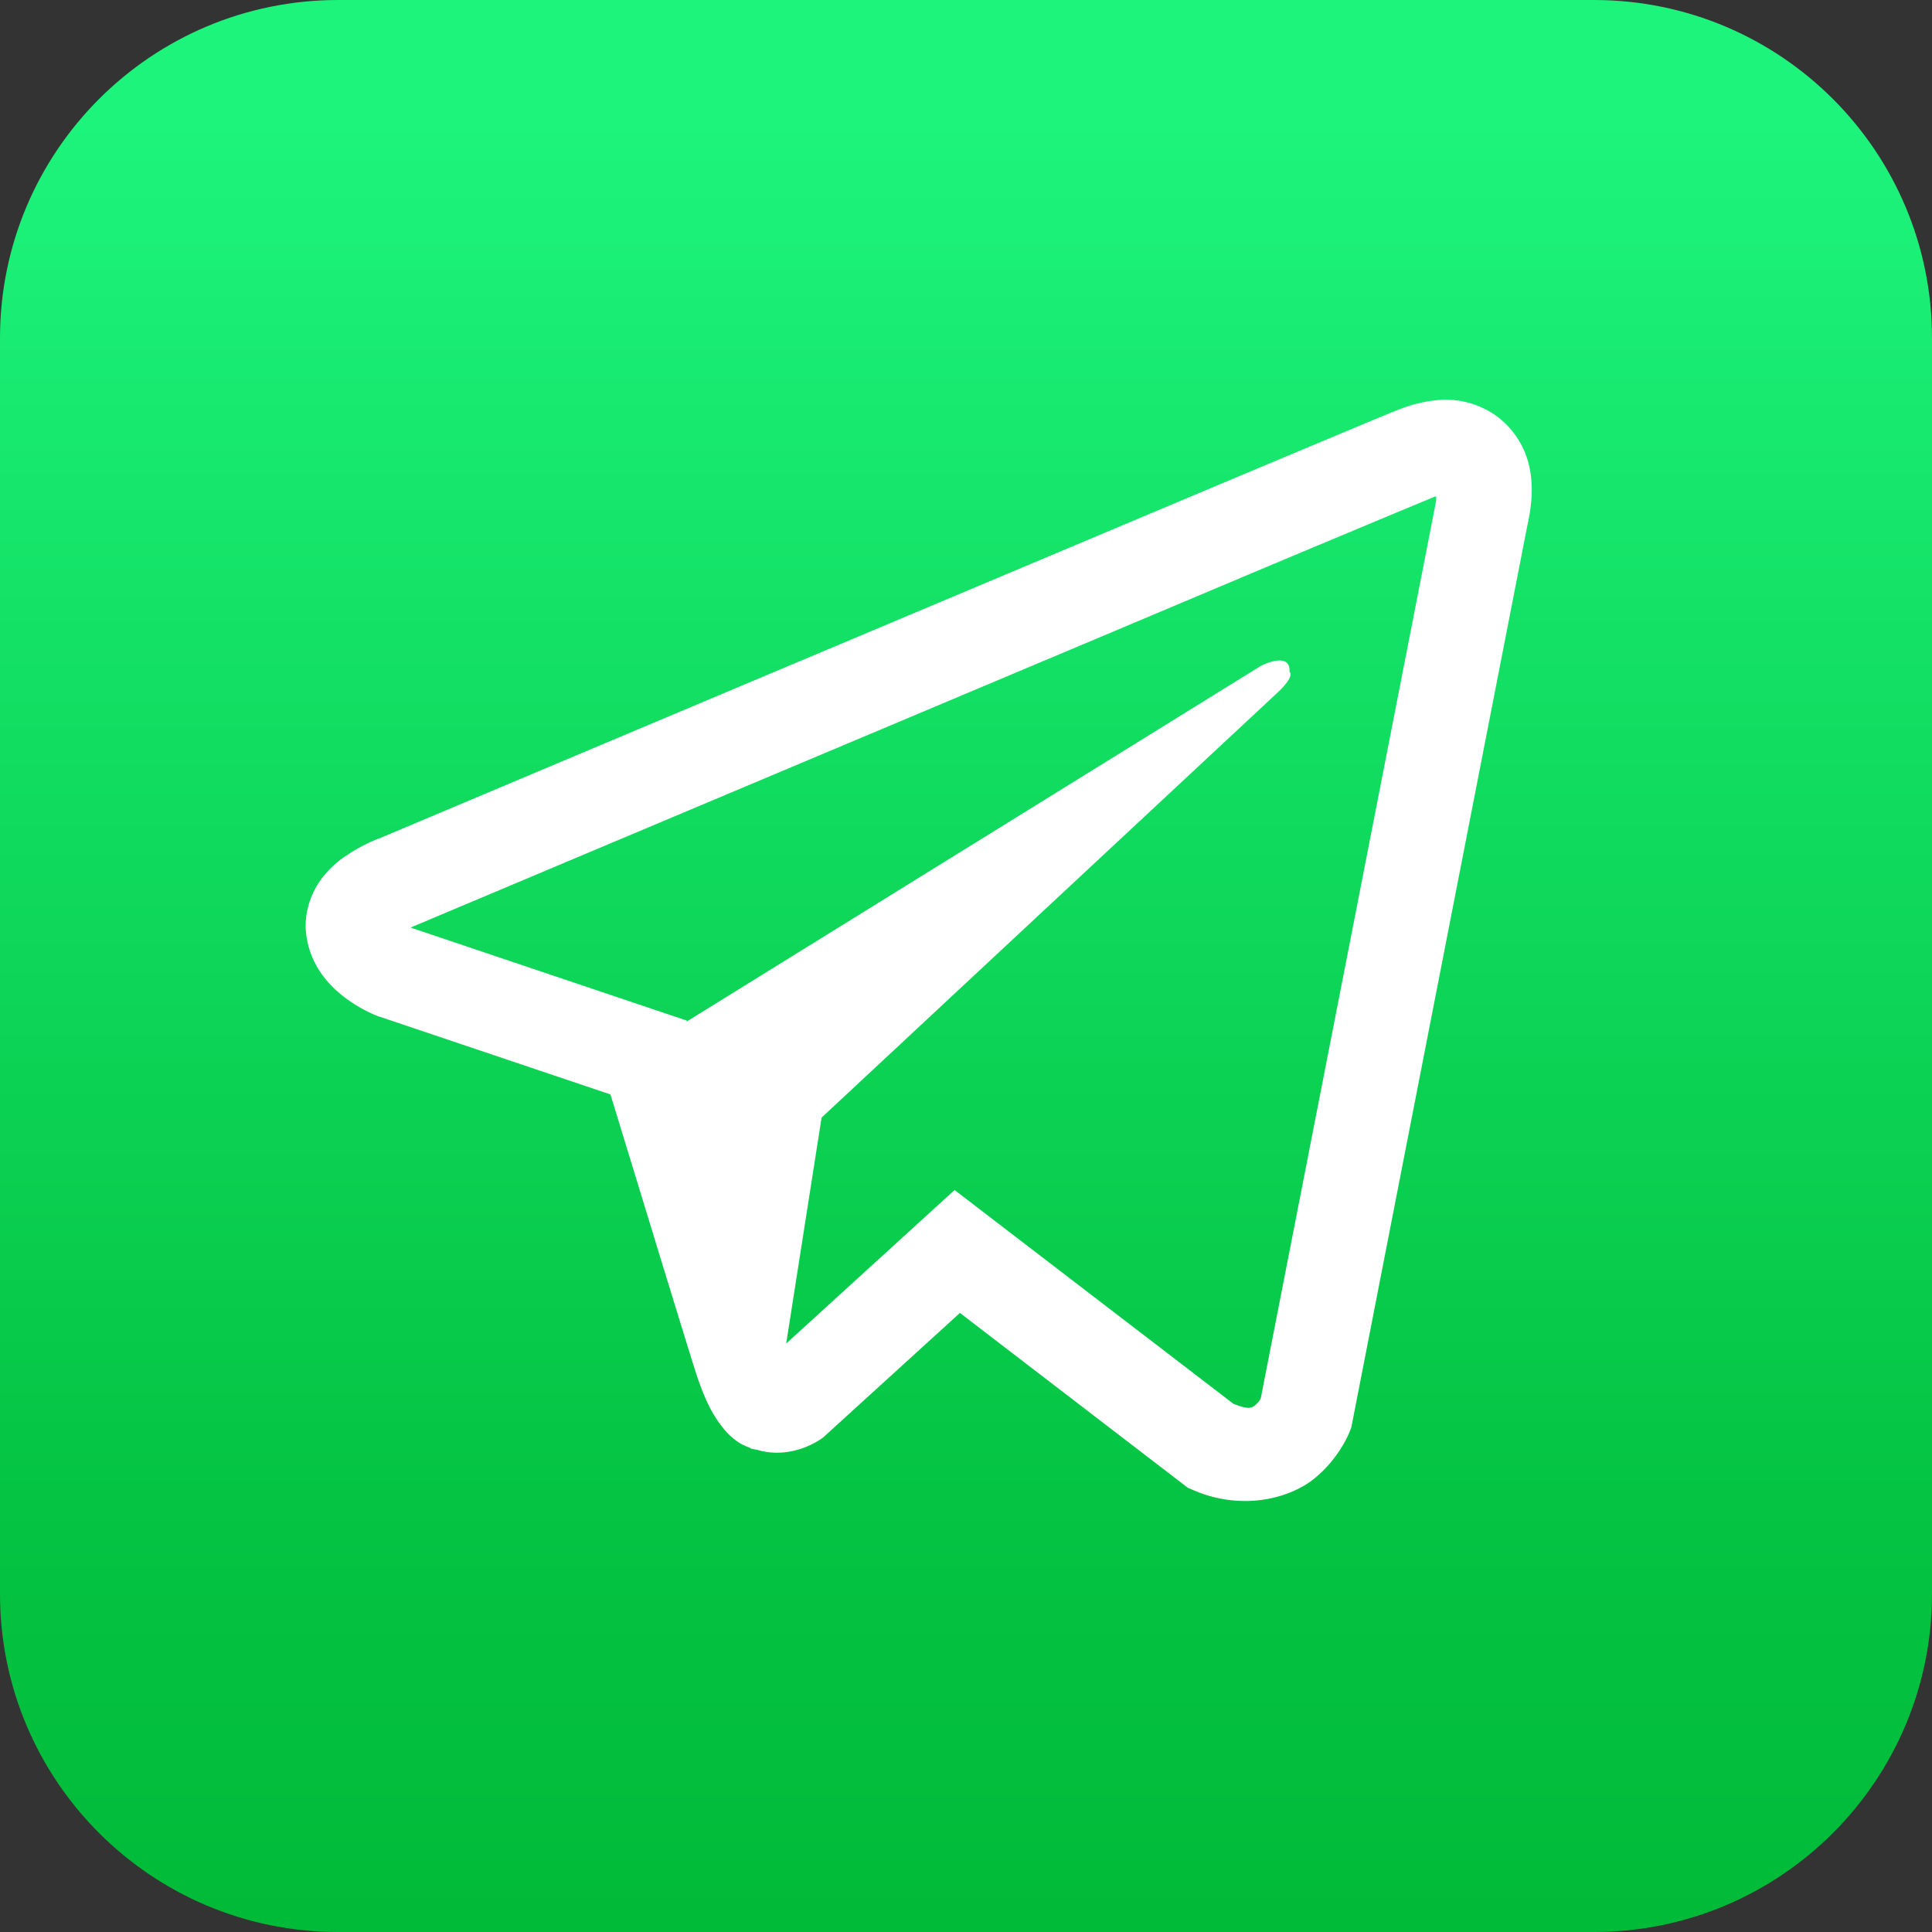
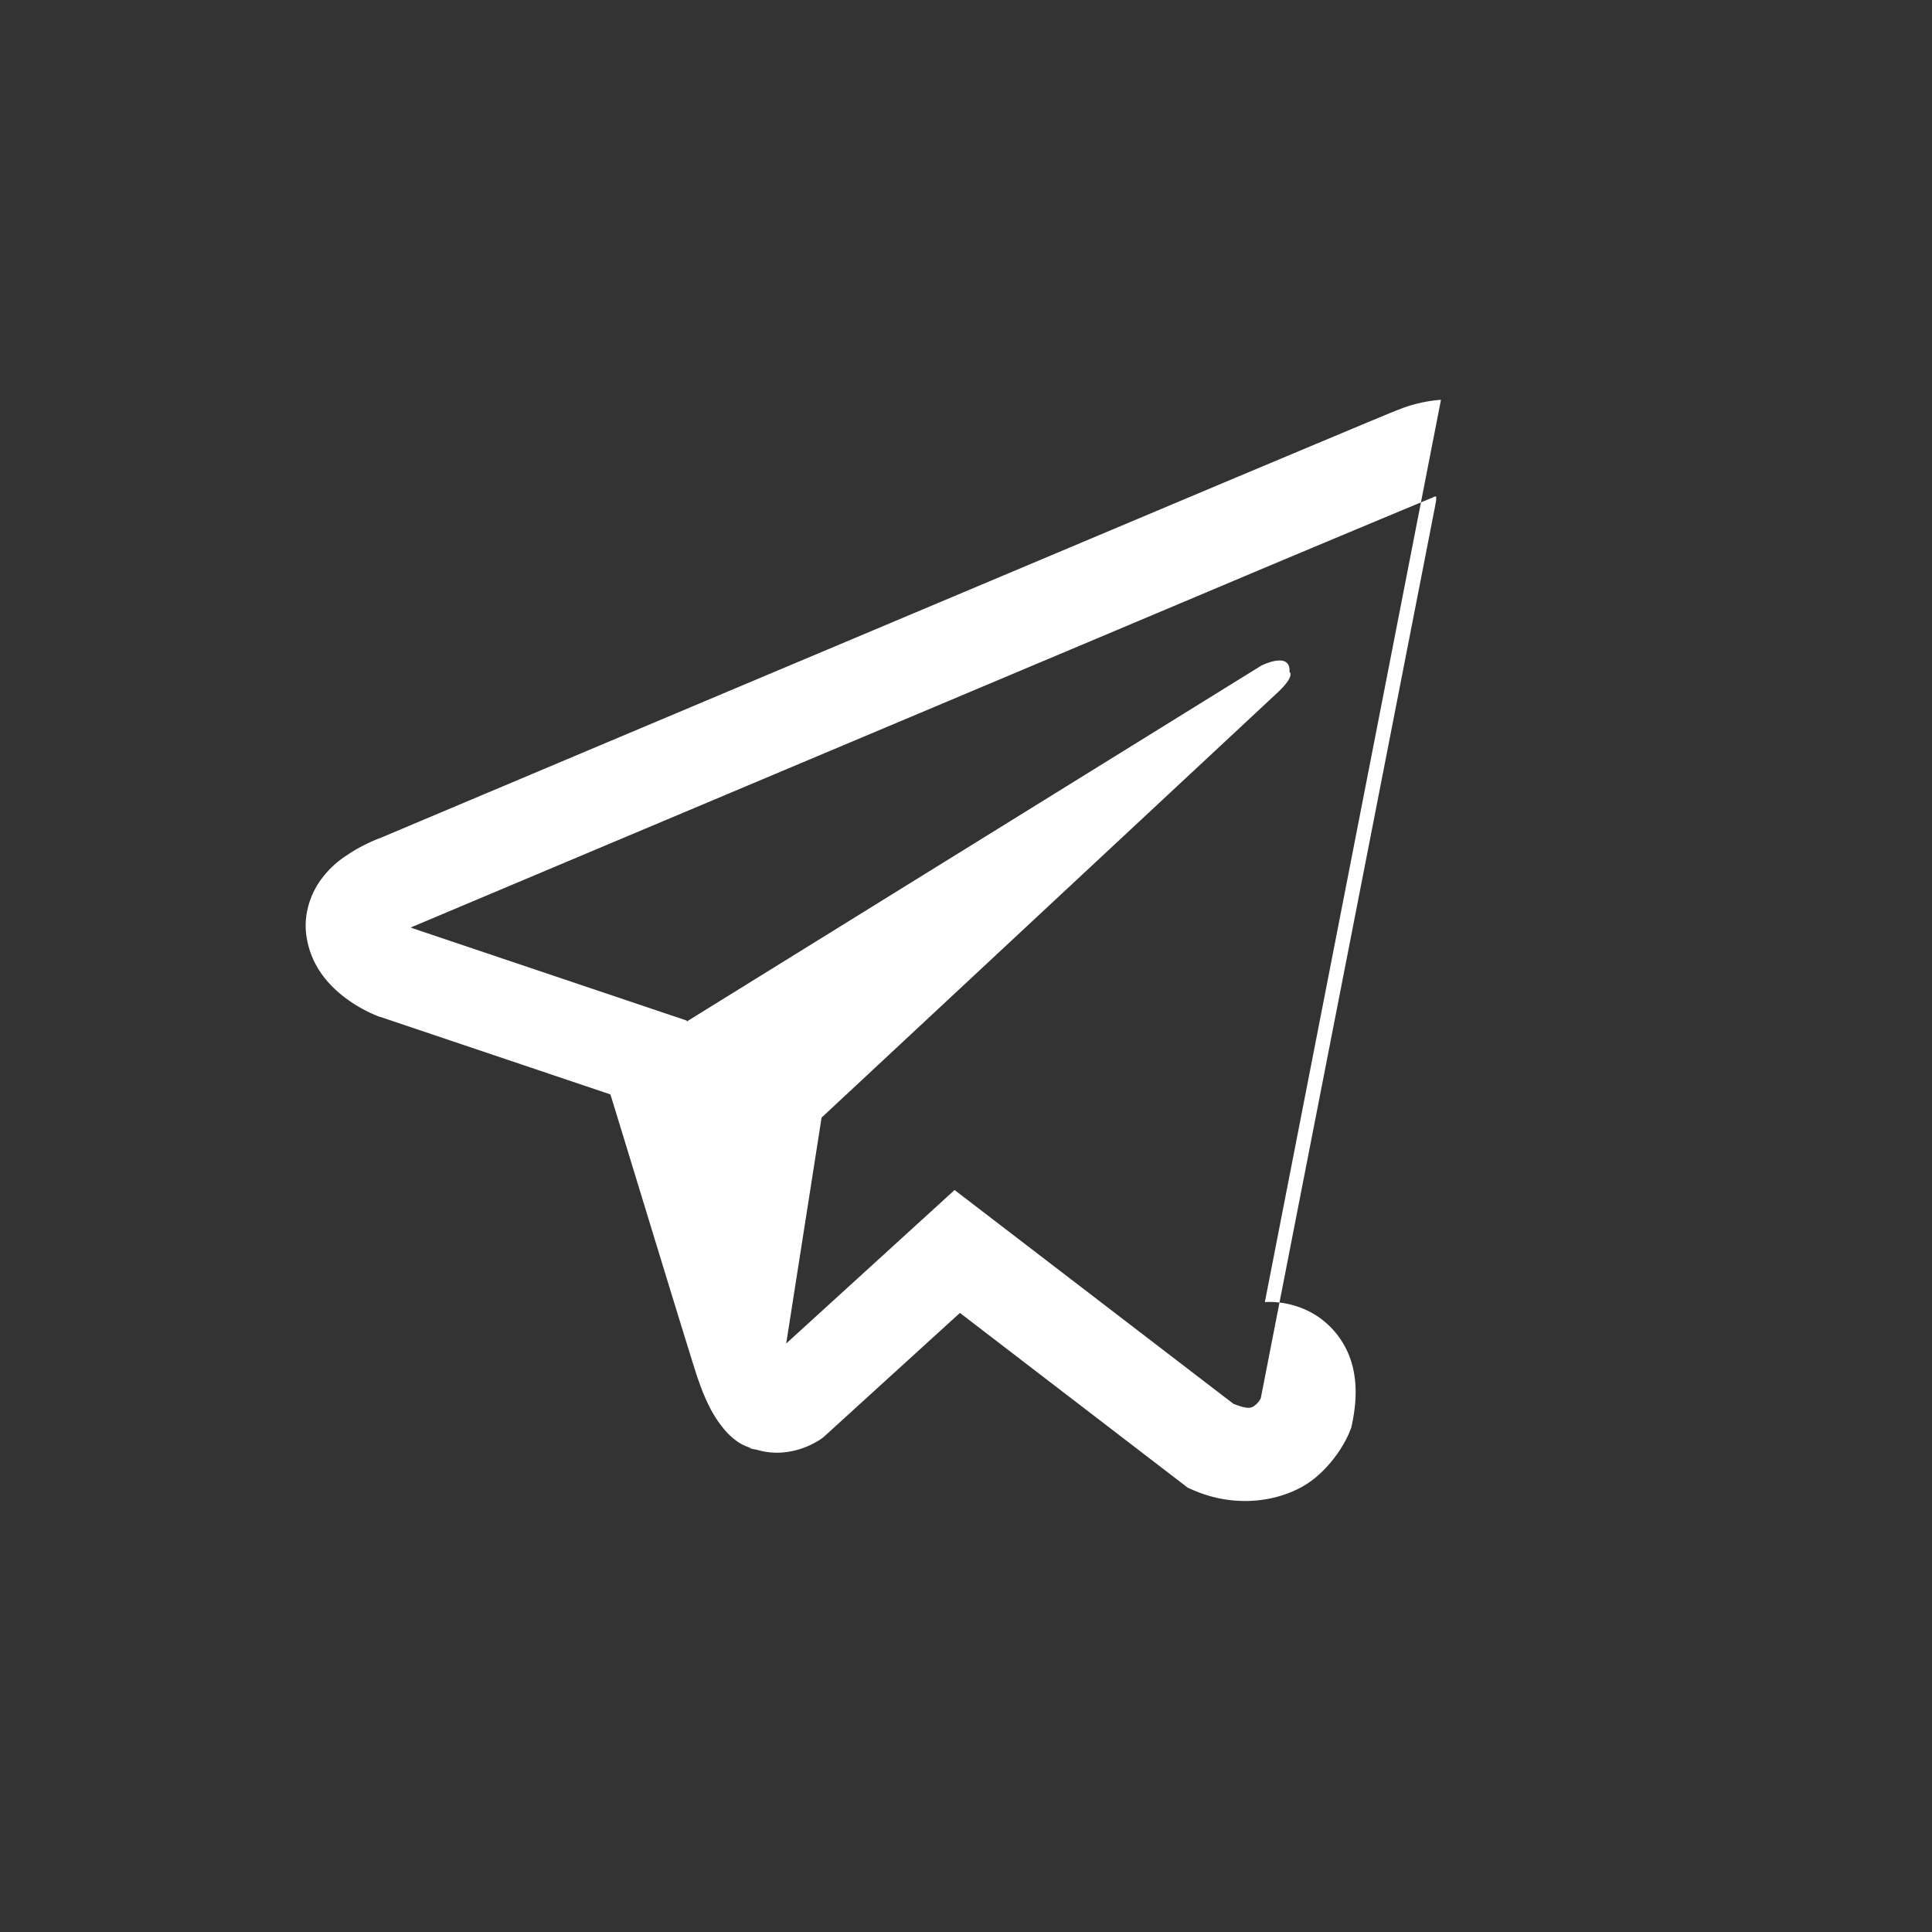
<svg xmlns="http://www.w3.org/2000/svg" width="64" height="64" fill="none" viewBox="0 0 64 64">
  <rect x="0" y="0" width="64" height="64" fill="#333333" stroke="none" />
  <defs>
    <linearGradient id="a" x1="32" x2="32" y1="4" y2="64.81" gradientUnits="userSpaceOnUse">
      <stop stop-color="#1DF47C" />
      <stop offset=".31" stop-color="#12DF63" />
      <stop offset=".75" stop-color="#05C443" />
      <stop offset="1" stop-color="#00BA37" />
    </linearGradient>
  </defs>
-   <path fill="url(#a)" d="M52.8 0H11.2C5.014 0 0 5.014 0 11.2v41.6C0 58.986 5.014 64 11.2 64h41.6C58.986 64 64 58.986 64 52.8V11.2C64 5.014 58.986 0 52.8 0z" />
-   <path fill="#fff" d="M47.734 13.244a4.646 4.646 0 00-1.457.348h-.007c-.445.177-2.562 1.067-5.78 2.417l-11.535 4.858c-8.277 3.485-16.413 6.916-16.413 6.916l.097-.038s-.56.185-1.147.586c-.362.23-.673.532-.915.886-.288.422-.52 1.067-.433 1.735.14 1.128.872 1.804 1.397 2.178.53.378 1.037.554 1.037.554h.013l7.63 2.57c.341 1.1 2.324 7.618 2.8 9.12.282.896.556 1.457.898 1.885.165.22.36.402.592.549.121.07.25.126.384.165l-.078-.018c.024.006.042.025.06.03.062.018.104.024.184.037 1.208.366 2.178-.384 2.178-.384l.055-.044 4.505-4.102 7.55 5.792.171.074c1.574.69 3.167.306 4.01-.372.848-.683 1.178-1.556 1.178-1.556l.055-.141L50.597 17.4c.166-.737.208-1.428.025-2.098a2.823 2.823 0 00-1.22-1.636 2.925 2.925 0 00-1.668-.422zm-.157 3.203c-.007.098.012.087-.032.276v.018l-5.78 29.578c-.024.042-.066.134-.182.226-.122.097-.219.158-.727-.044l-9.234-7.08-5.578 5.085 1.172-7.484 15.087-14.063c.622-.578.414-.7.414-.7.044-.709-.939-.207-.939-.207L22.753 33.837l-.006-.03-9.119-3.071v-.006l-.023-.005a.413.413 0 00.047-.019l.05-.025.048-.017s8.142-3.431 16.419-6.916c4.143-1.745 8.318-3.503 11.53-4.859 3.21-1.348 5.584-2.337 5.718-2.39.128-.05.067-.05.16-.05v-.002z" />
+   <path fill="#fff" d="M47.734 13.244a4.646 4.646 0 00-1.457.348h-.007c-.445.177-2.562 1.067-5.78 2.417l-11.535 4.858c-8.277 3.485-16.413 6.916-16.413 6.916l.097-.038s-.56.185-1.147.586c-.362.23-.673.532-.915.886-.288.422-.52 1.067-.433 1.735.14 1.128.872 1.804 1.397 2.178.53.378 1.037.554 1.037.554h.013l7.63 2.57c.341 1.1 2.324 7.618 2.8 9.12.282.896.556 1.457.898 1.885.165.22.36.402.592.549.121.07.25.126.384.165l-.078-.018c.024.006.042.025.06.03.062.018.104.024.184.037 1.208.366 2.178-.384 2.178-.384l.055-.044 4.505-4.102 7.55 5.792.171.074c1.574.69 3.167.306 4.01-.372.848-.683 1.178-1.556 1.178-1.556l.055-.141c.166-.737.208-1.428.025-2.098a2.823 2.823 0 00-1.22-1.636 2.925 2.925 0 00-1.668-.422zm-.157 3.203c-.007.098.012.087-.032.276v.018l-5.78 29.578c-.024.042-.066.134-.182.226-.122.097-.219.158-.727-.044l-9.234-7.08-5.578 5.085 1.172-7.484 15.087-14.063c.622-.578.414-.7.414-.7.044-.709-.939-.207-.939-.207L22.753 33.837l-.006-.03-9.119-3.071v-.006l-.023-.005a.413.413 0 00.047-.019l.05-.025.048-.017s8.142-3.431 16.419-6.916c4.143-1.745 8.318-3.503 11.53-4.859 3.21-1.348 5.584-2.337 5.718-2.39.128-.05.067-.05.16-.05v-.002z" />
</svg>